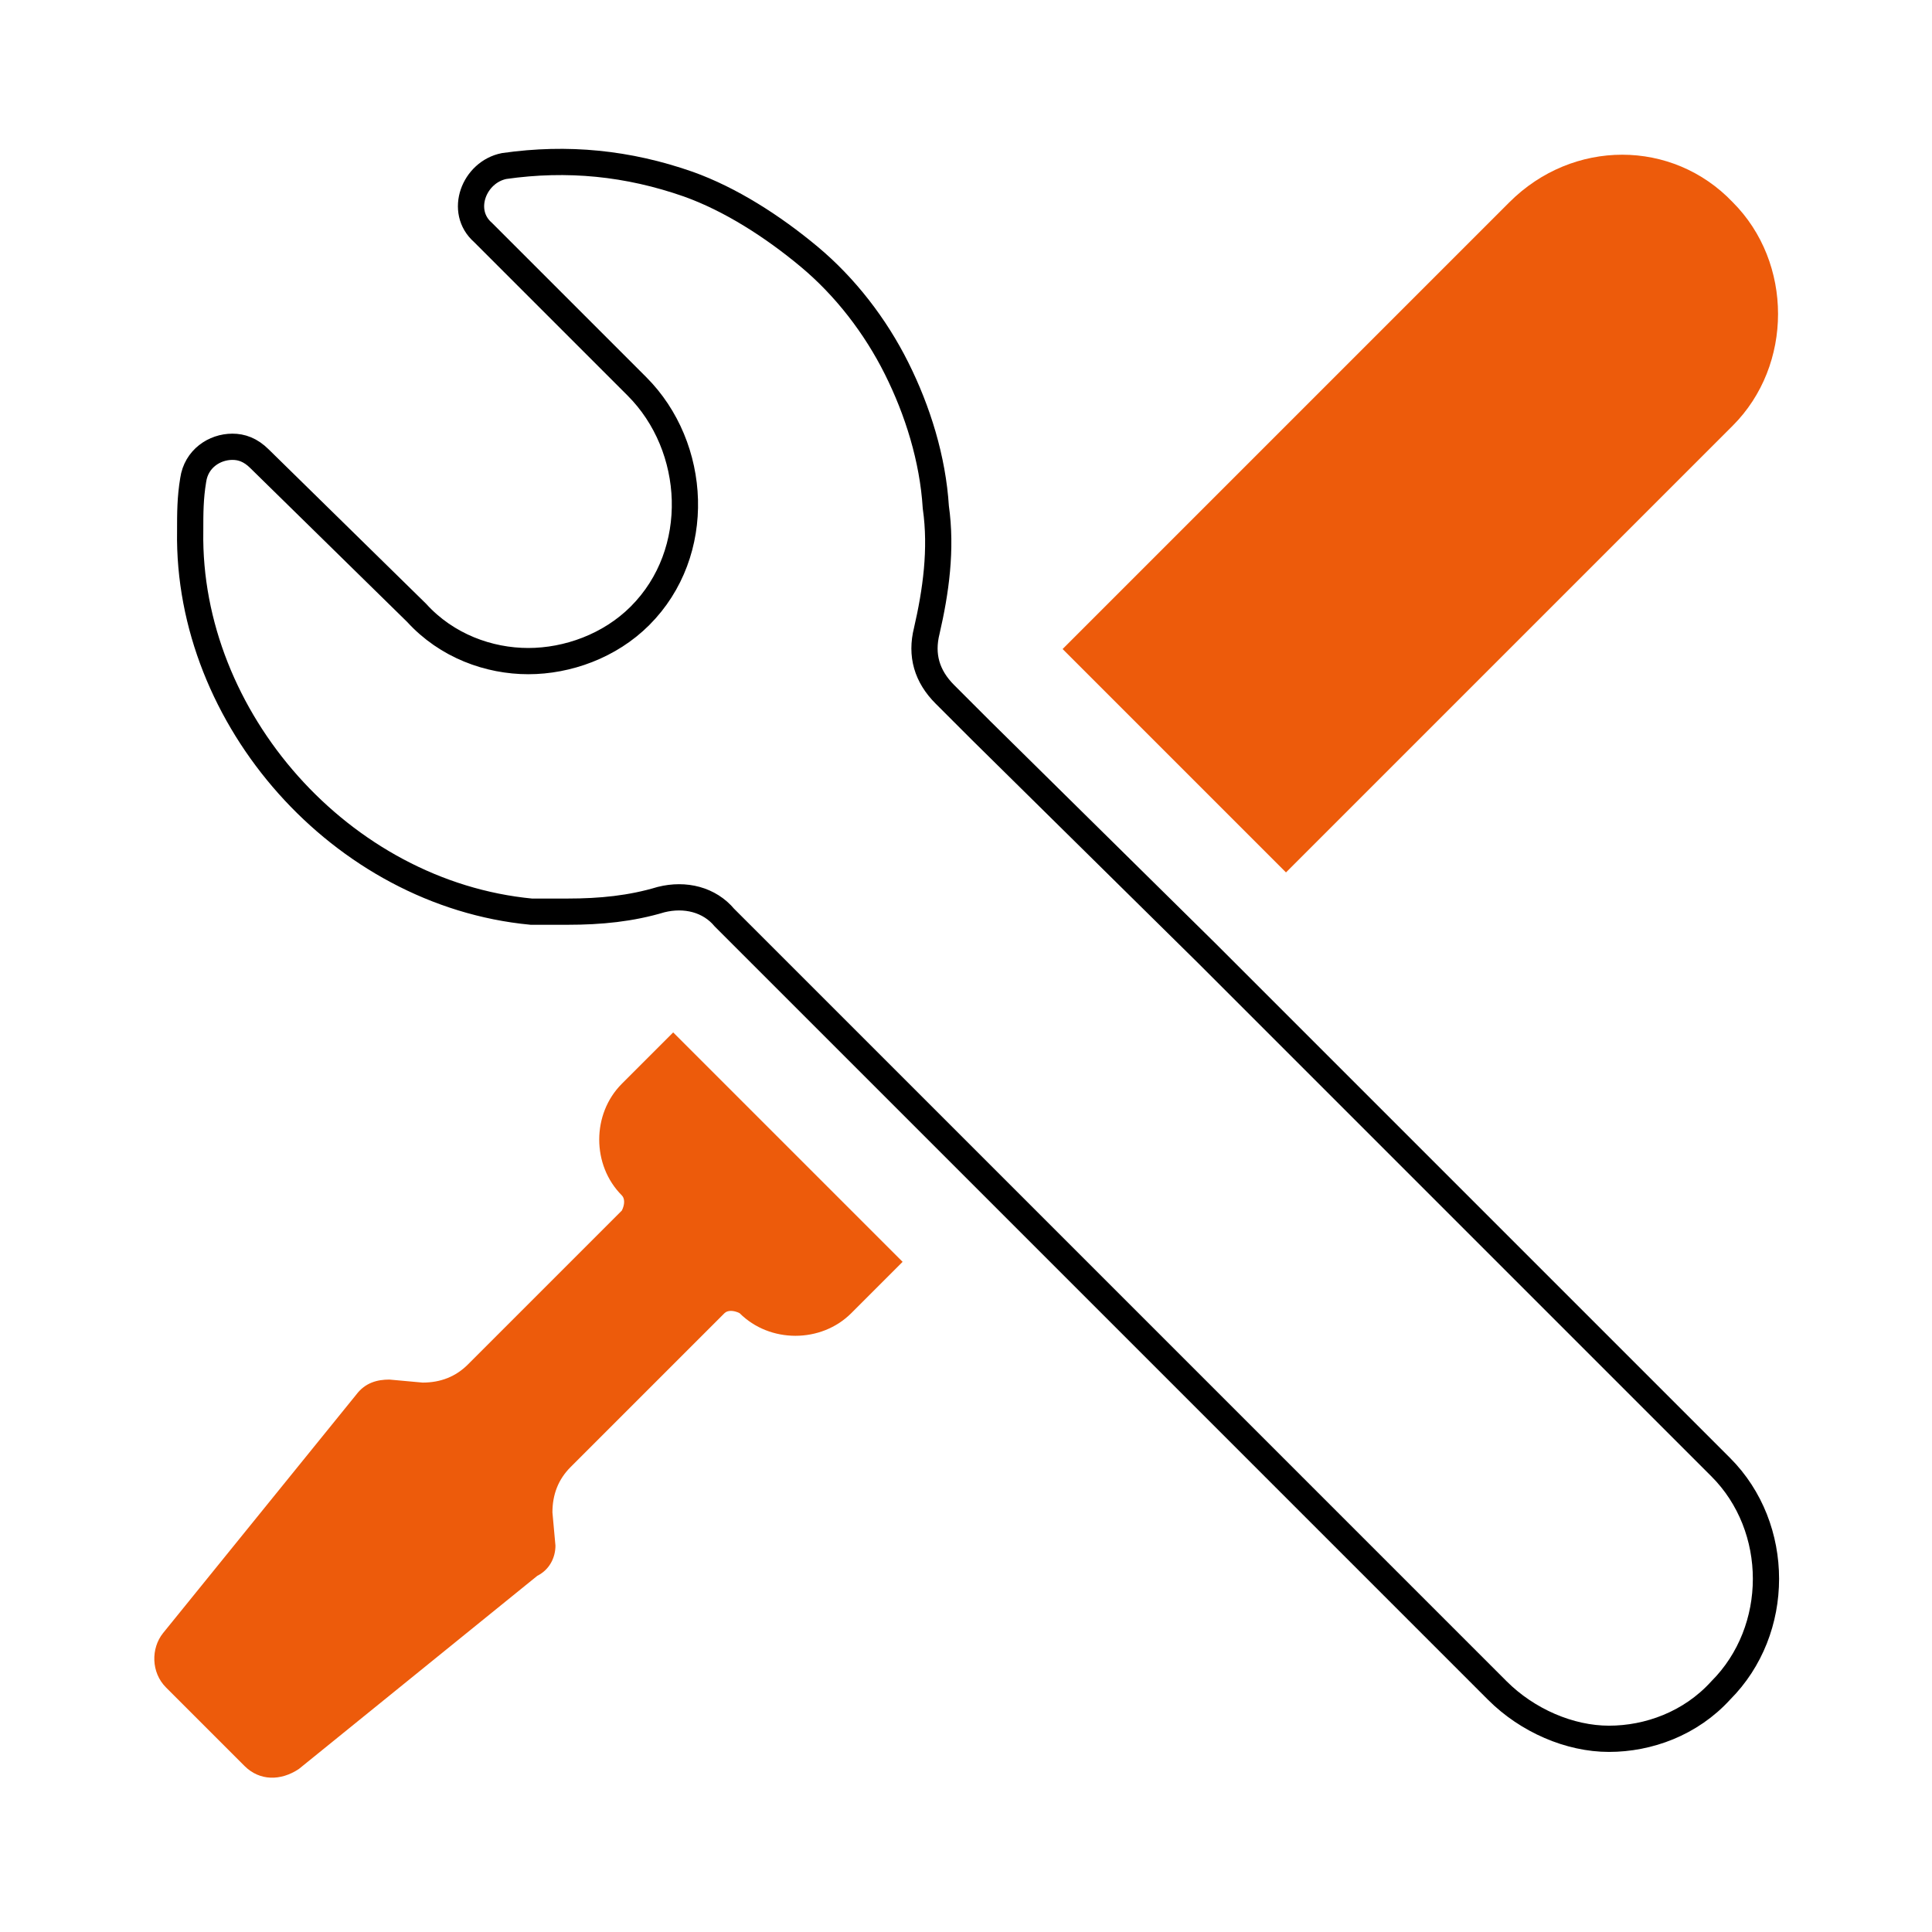
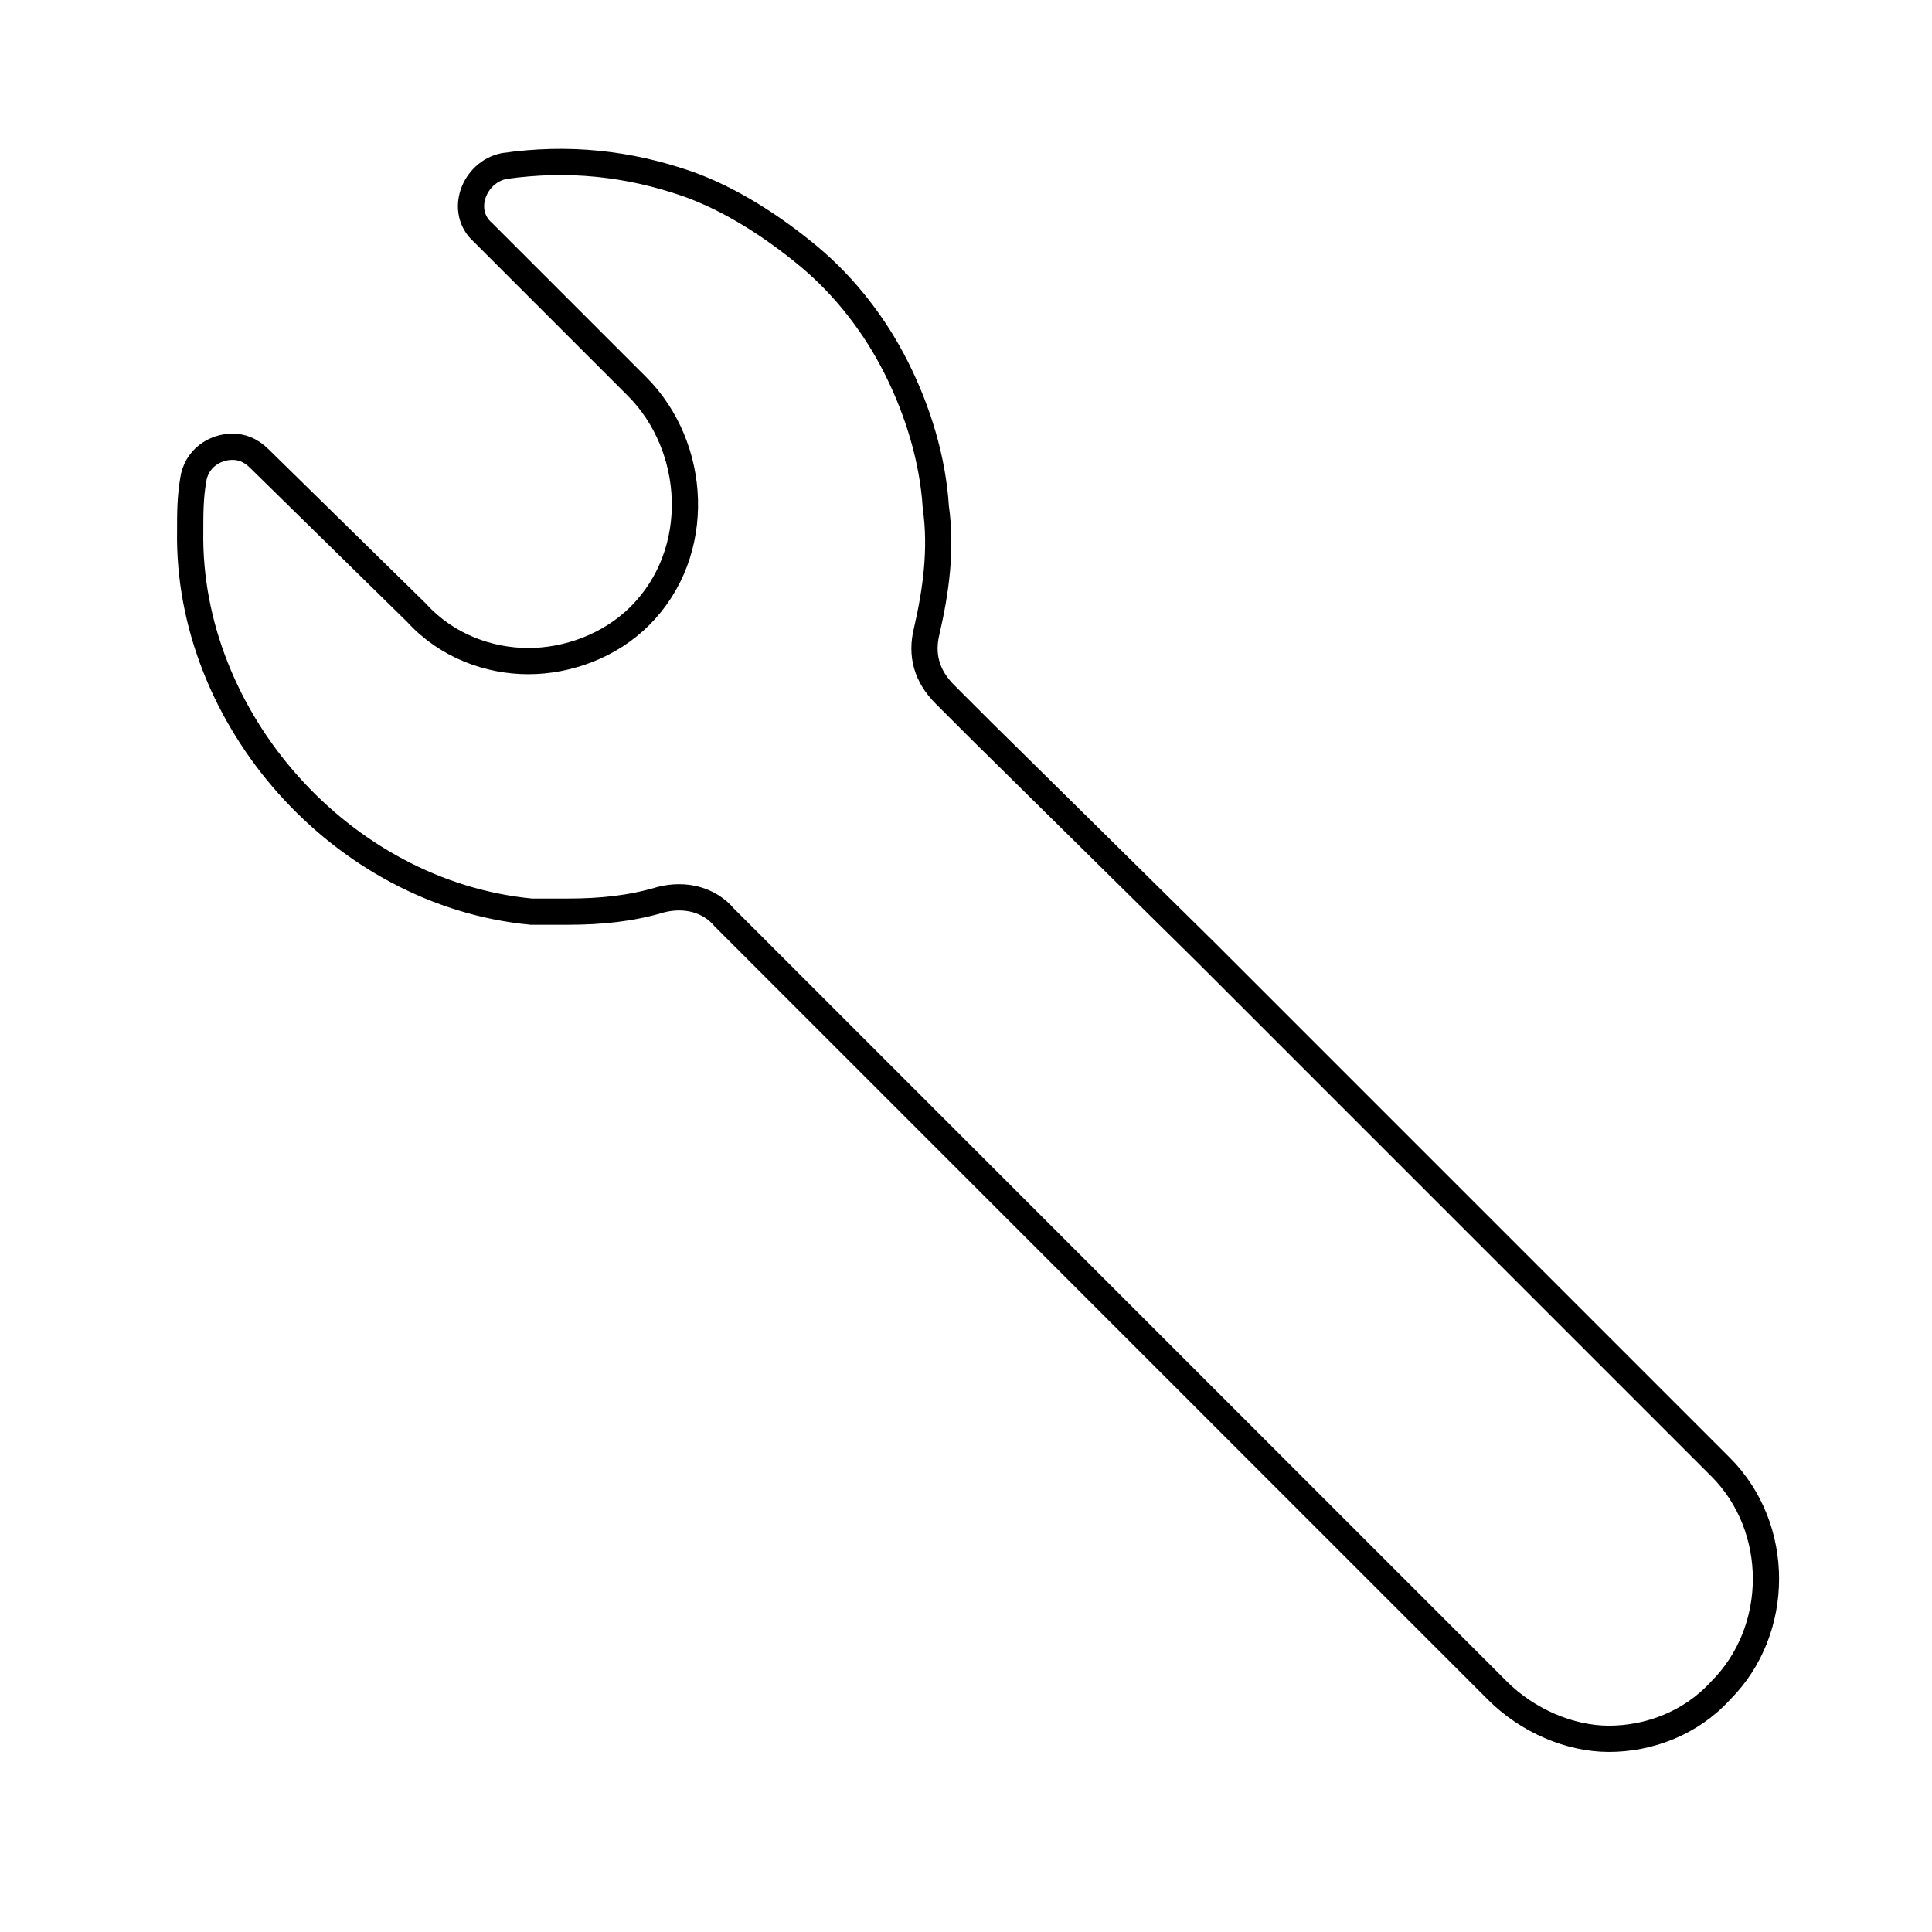
<svg xmlns="http://www.w3.org/2000/svg" version="1.1" id="outils" x="0px" y="0px" viewBox="-156 287 64 64" style="enable-background:new -156 287 64 64;" xml:space="preserve">
  <style type="text/css">
	.st0{fill:#ED5B0B;}
	.st1{fill:none;stroke:#000000;stroke-width:0.869;stroke-miterlimit:10;}
</style>
  <title>icon_outilscopy_3136a2e9-5f29-4297-a381-c809dd3cf066</title>
  <g>
-     <path class="st0" d="M-106,293.7l-14.8,14.8l7.4,7.4l14.8-14.8c2-2,2-5.4,0-7.4C-100.6,291.6-103.9,291.6-106,293.7z" />
    <path class="st1" d="M-116,318.6l-7.5-7.4l-1.2-1.2c-0.6-0.6-0.8-1.3-0.6-2.1c0.3-1.3,0.5-2.7,0.3-4.1c-0.1-1.6-0.6-3.2-1.3-4.6   c-0.7-1.4-1.7-2.7-2.9-3.7s-2.6-1.9-4-2.4c-2-0.7-4-0.9-6.1-0.6c-1,0.2-1.5,1.5-0.7,2.2l5.1,5.1c2,2,2.2,5.5,0.1,7.6   c-1,1-2.4,1.5-3.7,1.5s-2.7-0.5-3.7-1.6l-5.2-5.1c-0.3-0.3-0.6-0.4-0.9-0.4c-0.6,0-1.2,0.4-1.3,1.1c-0.1,0.6-0.1,1.1-0.1,1.7   c-0.1,6.2,5,12,11.3,12.6c0.4,0,0.8,0,1.2,0c1.1,0,2.1-0.1,3.1-0.4c0.8-0.2,1.6,0,2.1,0.6l1.2,1.2l2.1,2.1l3.1,3.1l2.3,2.3   l16.9,16.9c1,1,2.4,1.6,3.7,1.6c1.3,0,2.7-0.5,3.7-1.6c2-2,2-5.4,0-7.4L-116,318.6z" />
-     <path class="st0" d="M-137.6,338.2l-0.1-1.1c0-0.6,0.2-1.1,0.6-1.5l5.1-5.1c0.1-0.1,0.3-0.1,0.5,0c1,1,2.7,1,3.7,0l1.7-1.7   l-2.1-2.1l-1.7-1.7l-1.7-1.7l-2.1-2.1l-1.7,1.7c-1,1-1,2.7,0,3.7c0.1,0.1,0.1,0.3,0,0.5l-5.1,5.1c-0.4,0.4-0.9,0.6-1.5,0.6   l-1.1-0.1c-0.4,0-0.8,0.1-1.1,0.5l-6.4,7.9c-0.4,0.5-0.4,1.3,0.1,1.8l1.3,1.3l1.3,1.3c0.5,0.5,1.2,0.5,1.8,0.1l7.9-6.4   C-137.8,339-137.6,338.6-137.6,338.2z" />
  </g>
</svg>